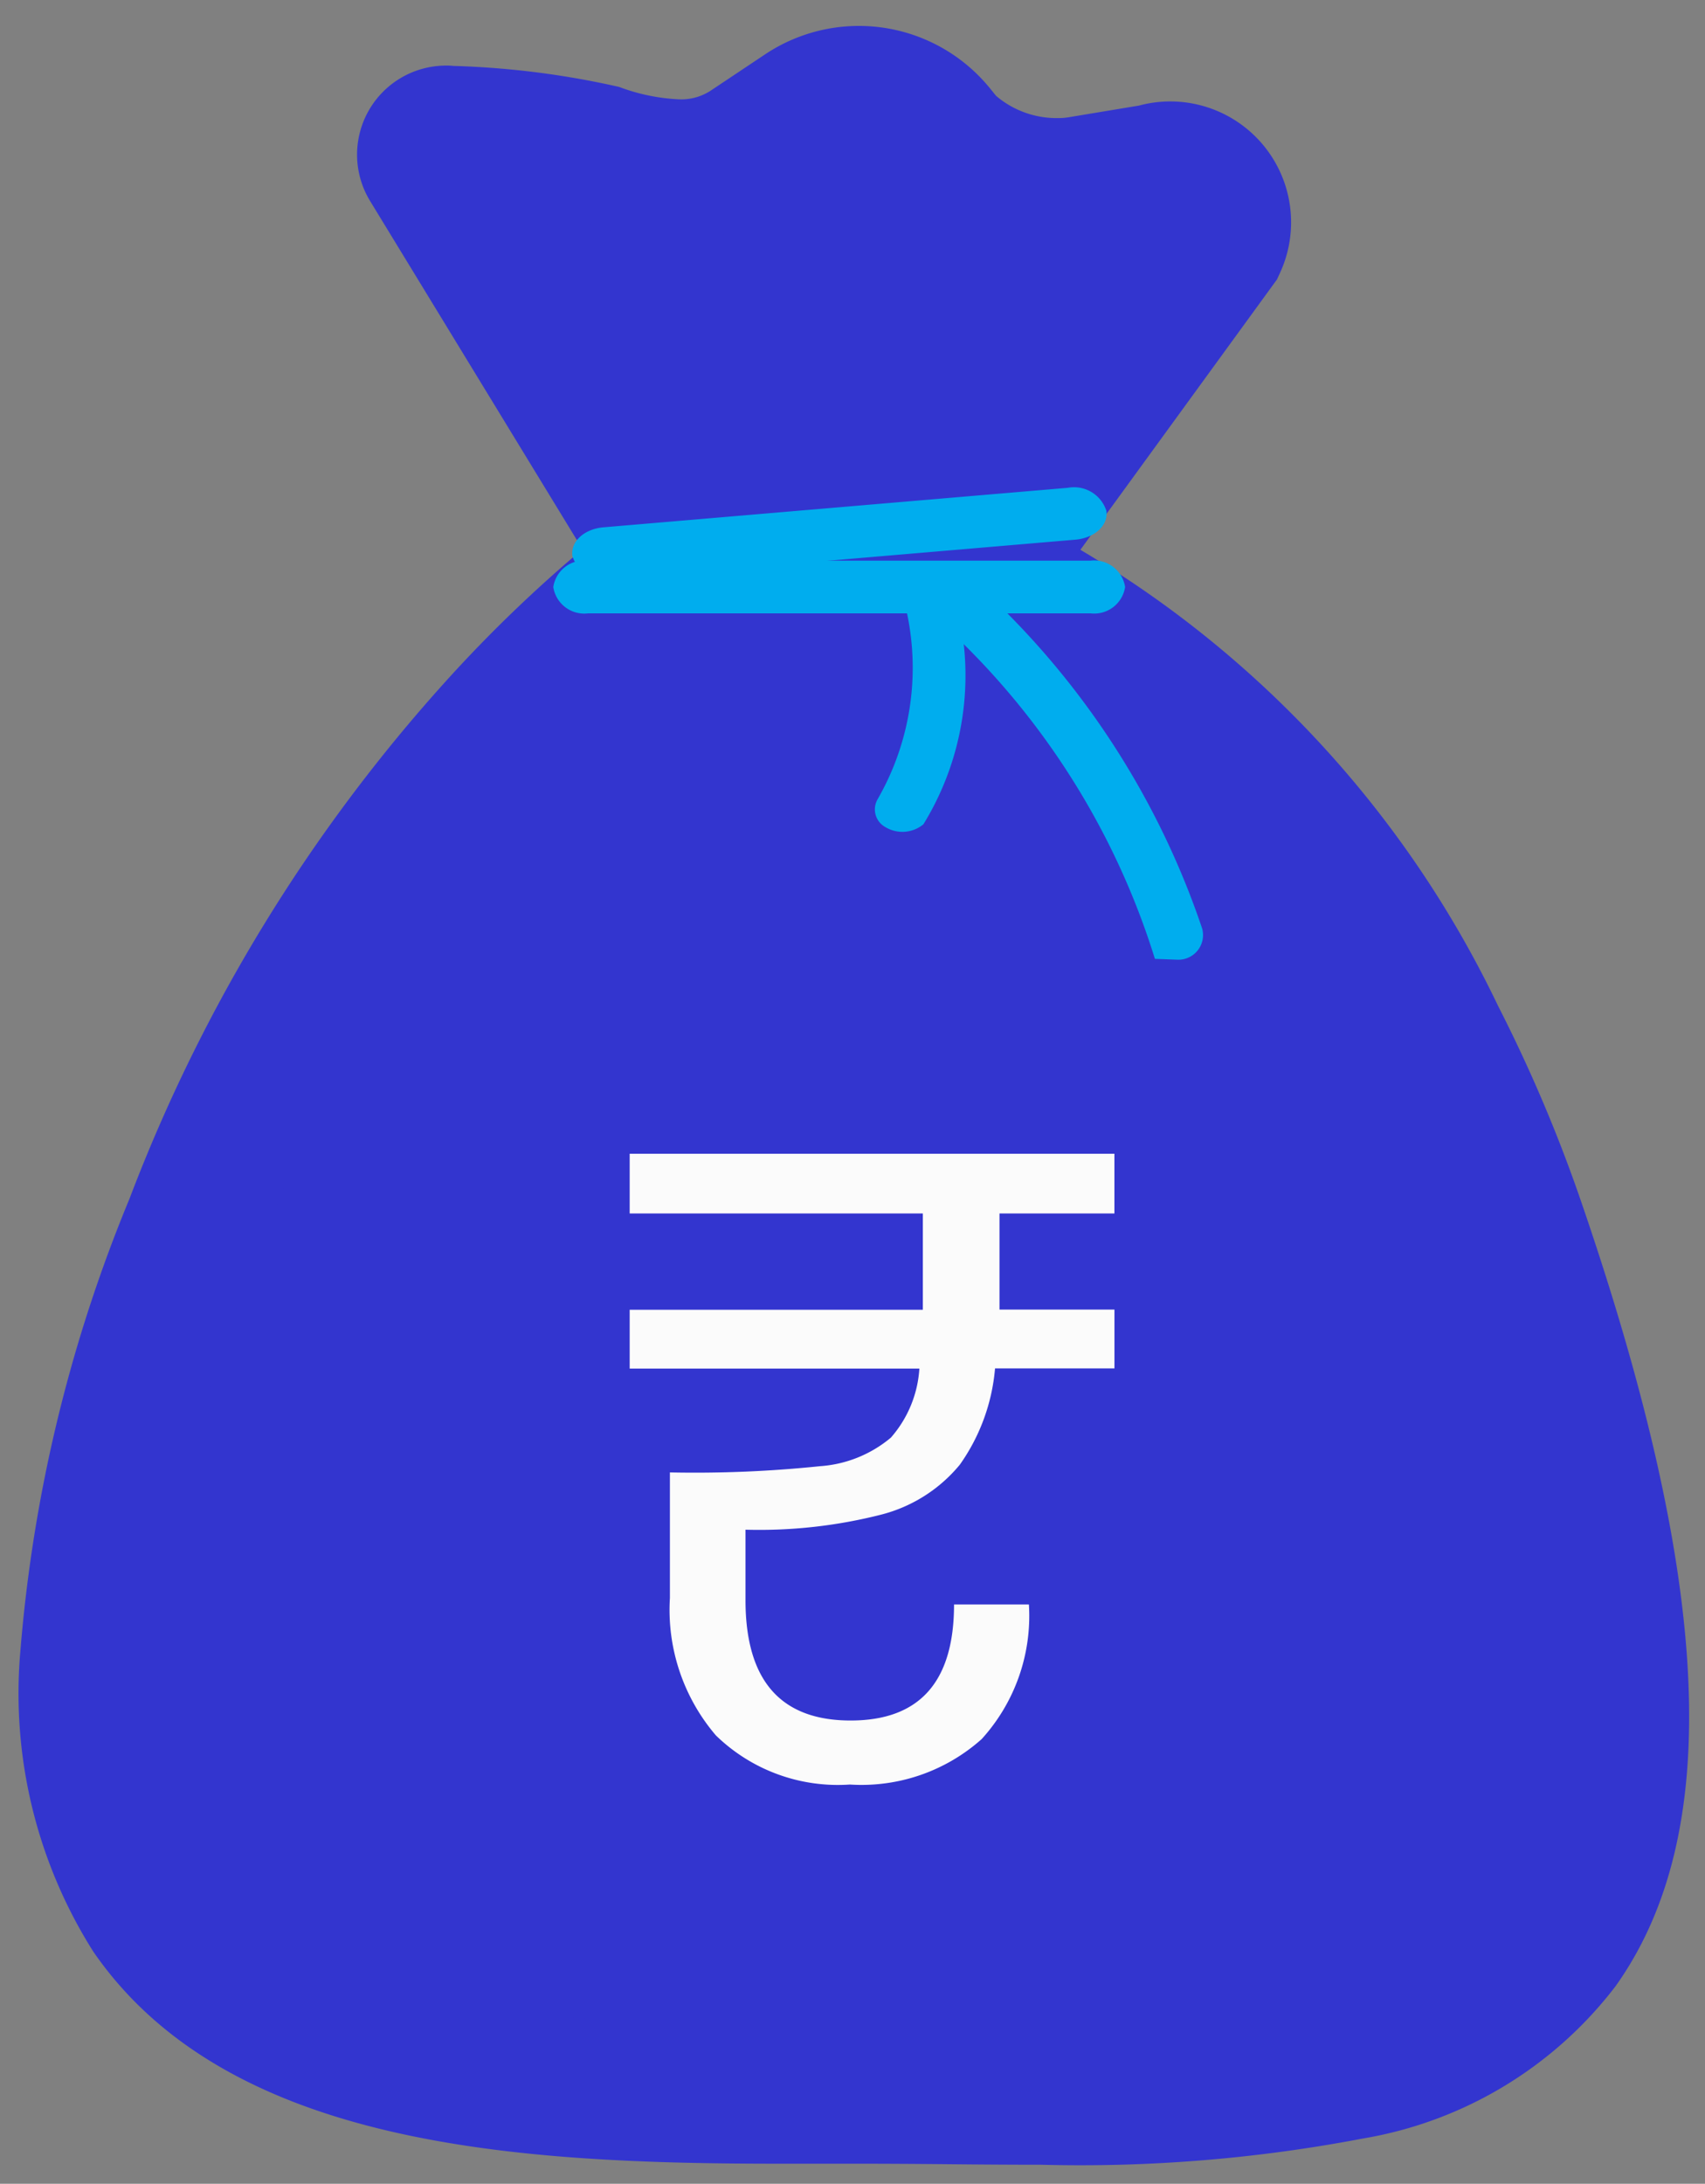
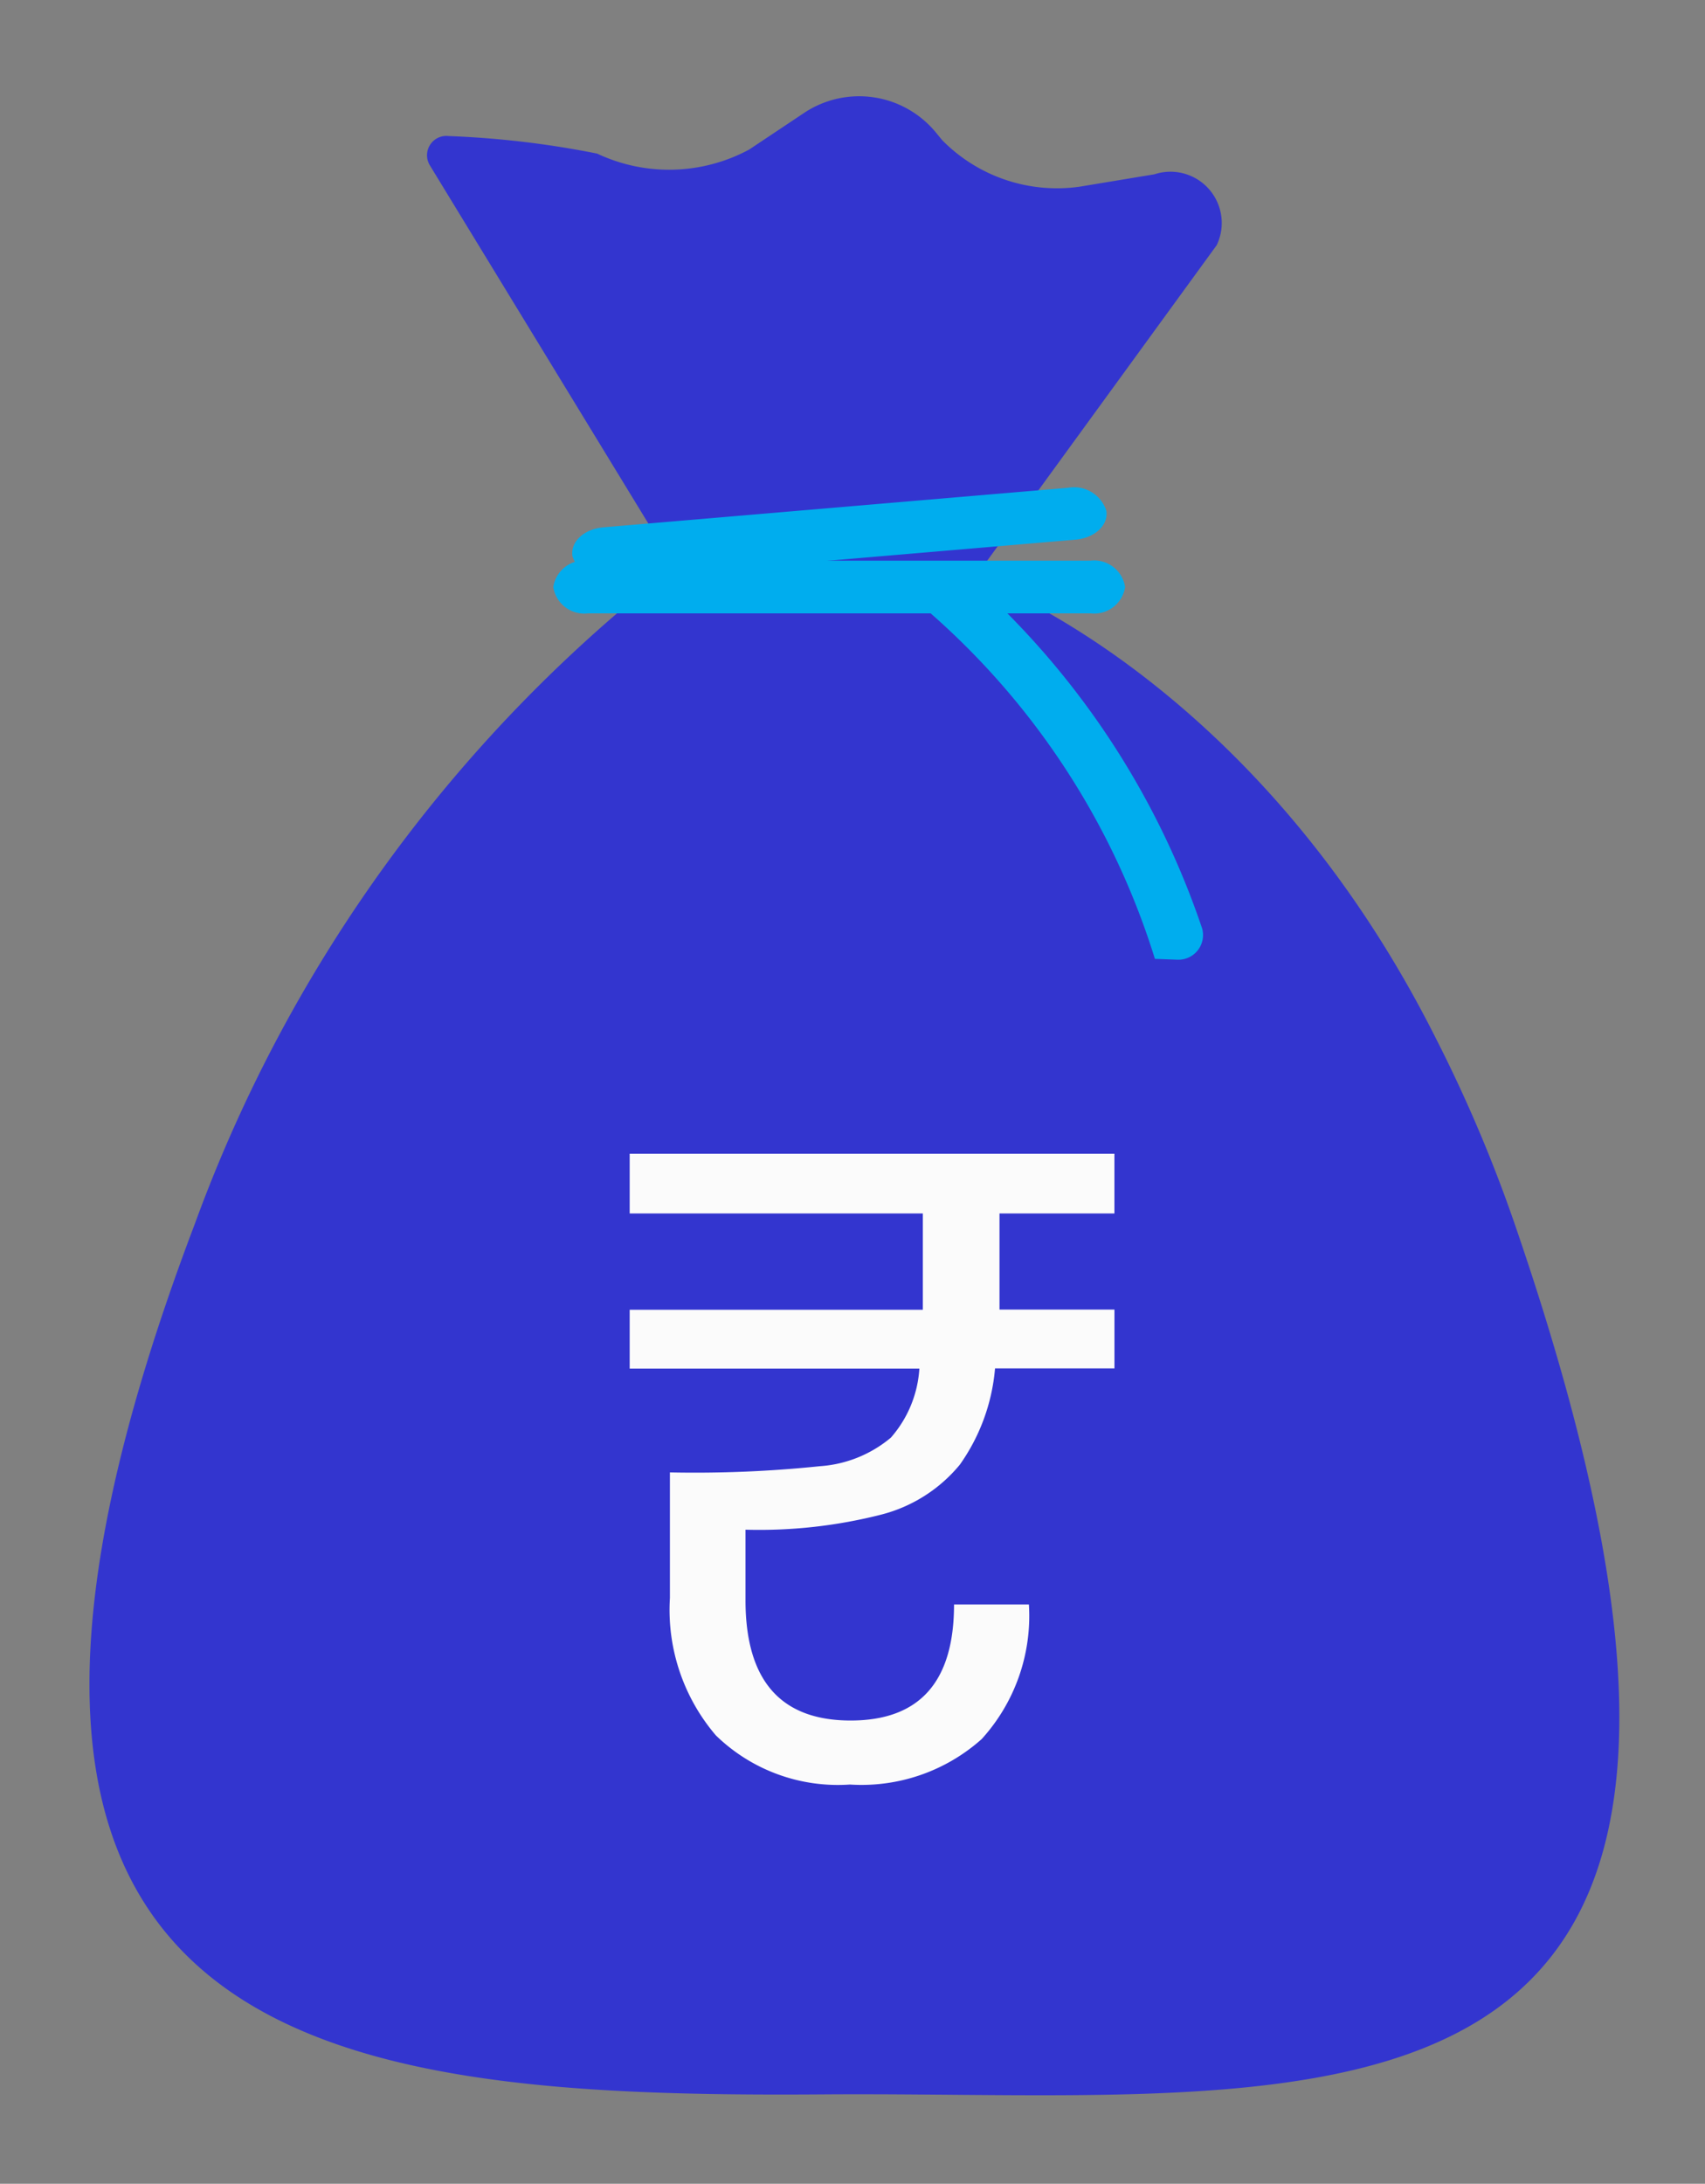
<svg xmlns="http://www.w3.org/2000/svg" width="46.573" height="59.626" viewBox="0 0 46.573 59.626">
  <rect x="0" y="0" width="46.573" height="59.626" fill="#808080" stroke="none" />
  <g id="Group_27808" data-name="Group 27808" transform="translate(2.032 2.226)">
    <g id="Group_27807" data-name="Group 27807" transform="translate(-1.527 -1.51)">
      <path id="Path_32321" data-name="Path 32321" d="M184,182.477c13.983-.1,27.884,2.382,18.878-23.773a39.377,39.377,0,0,0-2.155-5.07c-4.991-9.929-12.582-12.578-12.582-12.578l6.6-9.07a1.4,1.4,0,0,0-1.7-1.935l-2.042.338a4.4,4.4,0,0,1-3.754-1.267l-.165-.2a2.714,2.714,0,0,0-3.611-.546l-1.5,1a4.612,4.612,0,0,1-4.152.11,25.453,25.453,0,0,0-4.056-.479.528.528,0,0,0-.513.8l6.682,10.95a40.1,40.1,0,0,0-13.1,17.946C158.258,181.274,170.252,182.575,184,182.477Z" transform="translate(-162.011 -126.008)" fill="#3335cf" />
-       <path id="Path_32321_-_Outline" data-name="Path 32321 - Outline" d="M190.34,184.8c-.815,0-1.657-.006-2.469-.014s-1.682-.014-2.525-.014h-2.128c-7.14,0-15.066-.447-18.751-5.786a13.182,13.182,0,0,1-1.992-8.249,40.814,40.814,0,0,1,2.979-12.317,44.827,44.827,0,0,1,8.654-14.142,38.092,38.092,0,0,1,3.718-3.587l-5.8-9.506a2.431,2.431,0,0,1,2.071-3.7,1.506,1.506,0,0,1,.2.009,23.452,23.452,0,0,1,4.531.574,5.31,5.31,0,0,0,1.635.338,1.471,1.471,0,0,0,.853-.229l1.5-1a4.615,4.615,0,0,1,6.141.929l.166.205a2.548,2.548,0,0,0,1.7.607,1.677,1.677,0,0,0,.269-.02l1.934-.321a3.3,3.3,0,0,1,3.848,4.579l-.079.17-5.369,7.38a28.952,28.952,0,0,1,11.407,12.448,41.1,41.1,0,0,1,2.259,5.311c3.611,10.49,3.913,17.31.951,21.463a10.968,10.968,0,0,1-6.893,4.155A41.154,41.154,0,0,1,190.34,184.8Zm-4.994-3.83c.858,0,1.721.008,2.555.014.8.006,1.639.014,2.437.014a37.959,37.959,0,0,0,7.964-.6,7.289,7.289,0,0,0,4.639-2.654,9.38,9.38,0,0,0,1.289-5.95,45.114,45.114,0,0,0-2.739-12.069,37.46,37.46,0,0,0-2.058-4.838,26.641,26.641,0,0,0-7.478-9.252,17.09,17.09,0,0,0-4.042-2.394l-2.444-.828,1.537-2.085L192.7,132.5l-.991.165a5.456,5.456,0,0,1-.887.071,6.211,6.211,0,0,1-4.649-2.013l-.166-.205a.812.812,0,0,0-1.08-.162l-1.5,1a5.241,5.241,0,0,1-2.962.868,8.818,8.818,0,0,1-2.854-.539,6.258,6.258,0,0,0-.932-.162l6.217,10.188-1.5,1.014a29.7,29.7,0,0,0-4.569,4.213,41.014,41.014,0,0,0-7.823,12.836,37.761,37.761,0,0,0-2.735,11.14,9.406,9.406,0,0,0,1.323,5.917c2.373,3.439,7.961,4.143,15.622,4.143h2.125Z" transform="translate(-162.42 -126.41)" fill="#3335cf" stroke="rgba(0,0,0,0)" stroke-width="1" />
      <g id="Group_1571" data-name="Group 1571">
        <path id="Rectangle_8220" data-name="Rectangle 8220" d="M.949.027,13.676.388a.928.928,0,0,1,.976.742h0c.015.4-.4.7-.922.688L1,1.458A.928.928,0,0,1,.027.715h0c-.015-.4.4-.7.922-.688Z" transform="matrix(0.994, -0.113, 0.113, 0.994, 15.024, 13.763)" fill="#00adee" />
-         <path id="Path_32322" data-name="Path 32322" d="M241.014,183.761H227.277a.856.856,0,0,1-.945-.72h0a.856.856,0,0,1,.945-.72h13.73a.856.856,0,0,1,.945.72h0a.854.854,0,0,1-.939.72Z" transform="translate(-211.724 -167.729)" fill="#00adee" />
+         <path id="Path_32322" data-name="Path 32322" d="M241.014,183.761H227.277a.856.856,0,0,1-.945-.72h0a.856.856,0,0,1,.945-.72h13.73a.856.856,0,0,1,.945.72a.854.854,0,0,1-.939.72Z" transform="translate(-211.724 -167.729)" fill="#00adee" />
        <path id="Path_32323" data-name="Path 32323" d="M266.927,193.944a20.721,20.721,0,0,0-6.659-9.886c.466-.233,1.165-.933,1.394-.7a22.336,22.336,0,0,1,6.554,9.753h0a.673.673,0,0,1-.668.856Z" transform="translate(-235.885 -168.479)" fill="#00adee" />
-         <path id="Path_32324" data-name="Path 32324" d="M256.075,189.608a7.194,7.194,0,0,0,.692-5.59.553.553,0,0,1,.587-.712c.337.038.619.087.643.189a7.763,7.763,0,0,1-.659,6.777h0a.9.9,0,0,1-1.043.075h0a.55.55,0,0,1-.219-.739Z" transform="translate(-232.619 -168.482)" fill="#00adee" />
      </g>
    </g>
    <path id="Path_32325" data-name="Path 32325" d="M5.846-18.489v.413h3.14v1.606H5.724a5.323,5.323,0,0,1-.962,2.629A4.1,4.1,0,0,1,2.62-12.479a13.5,13.5,0,0,1-3.712.413v1.923q0,3.287,2.872,3.287,2.824,0,2.824-3.169H6.649a5,5,0,0,1-1.29,3.676,4.93,4.93,0,0,1-3.6,1.241A4.777,4.777,0,0,1-1.9-6.448,5.273,5.273,0,0,1-3.157-10.2V-13.63a33.134,33.134,0,0,0,4.1-.17,3.37,3.37,0,0,0,1.935-.779,3.153,3.153,0,0,0,.779-1.886H-4.256v-1.606H3.752V-20.7H-4.256v-1.631H8.985V-20.7H5.846Z" transform="translate(19.424 51.607)" fill="#fbfbfb" />
  </g>
</svg>